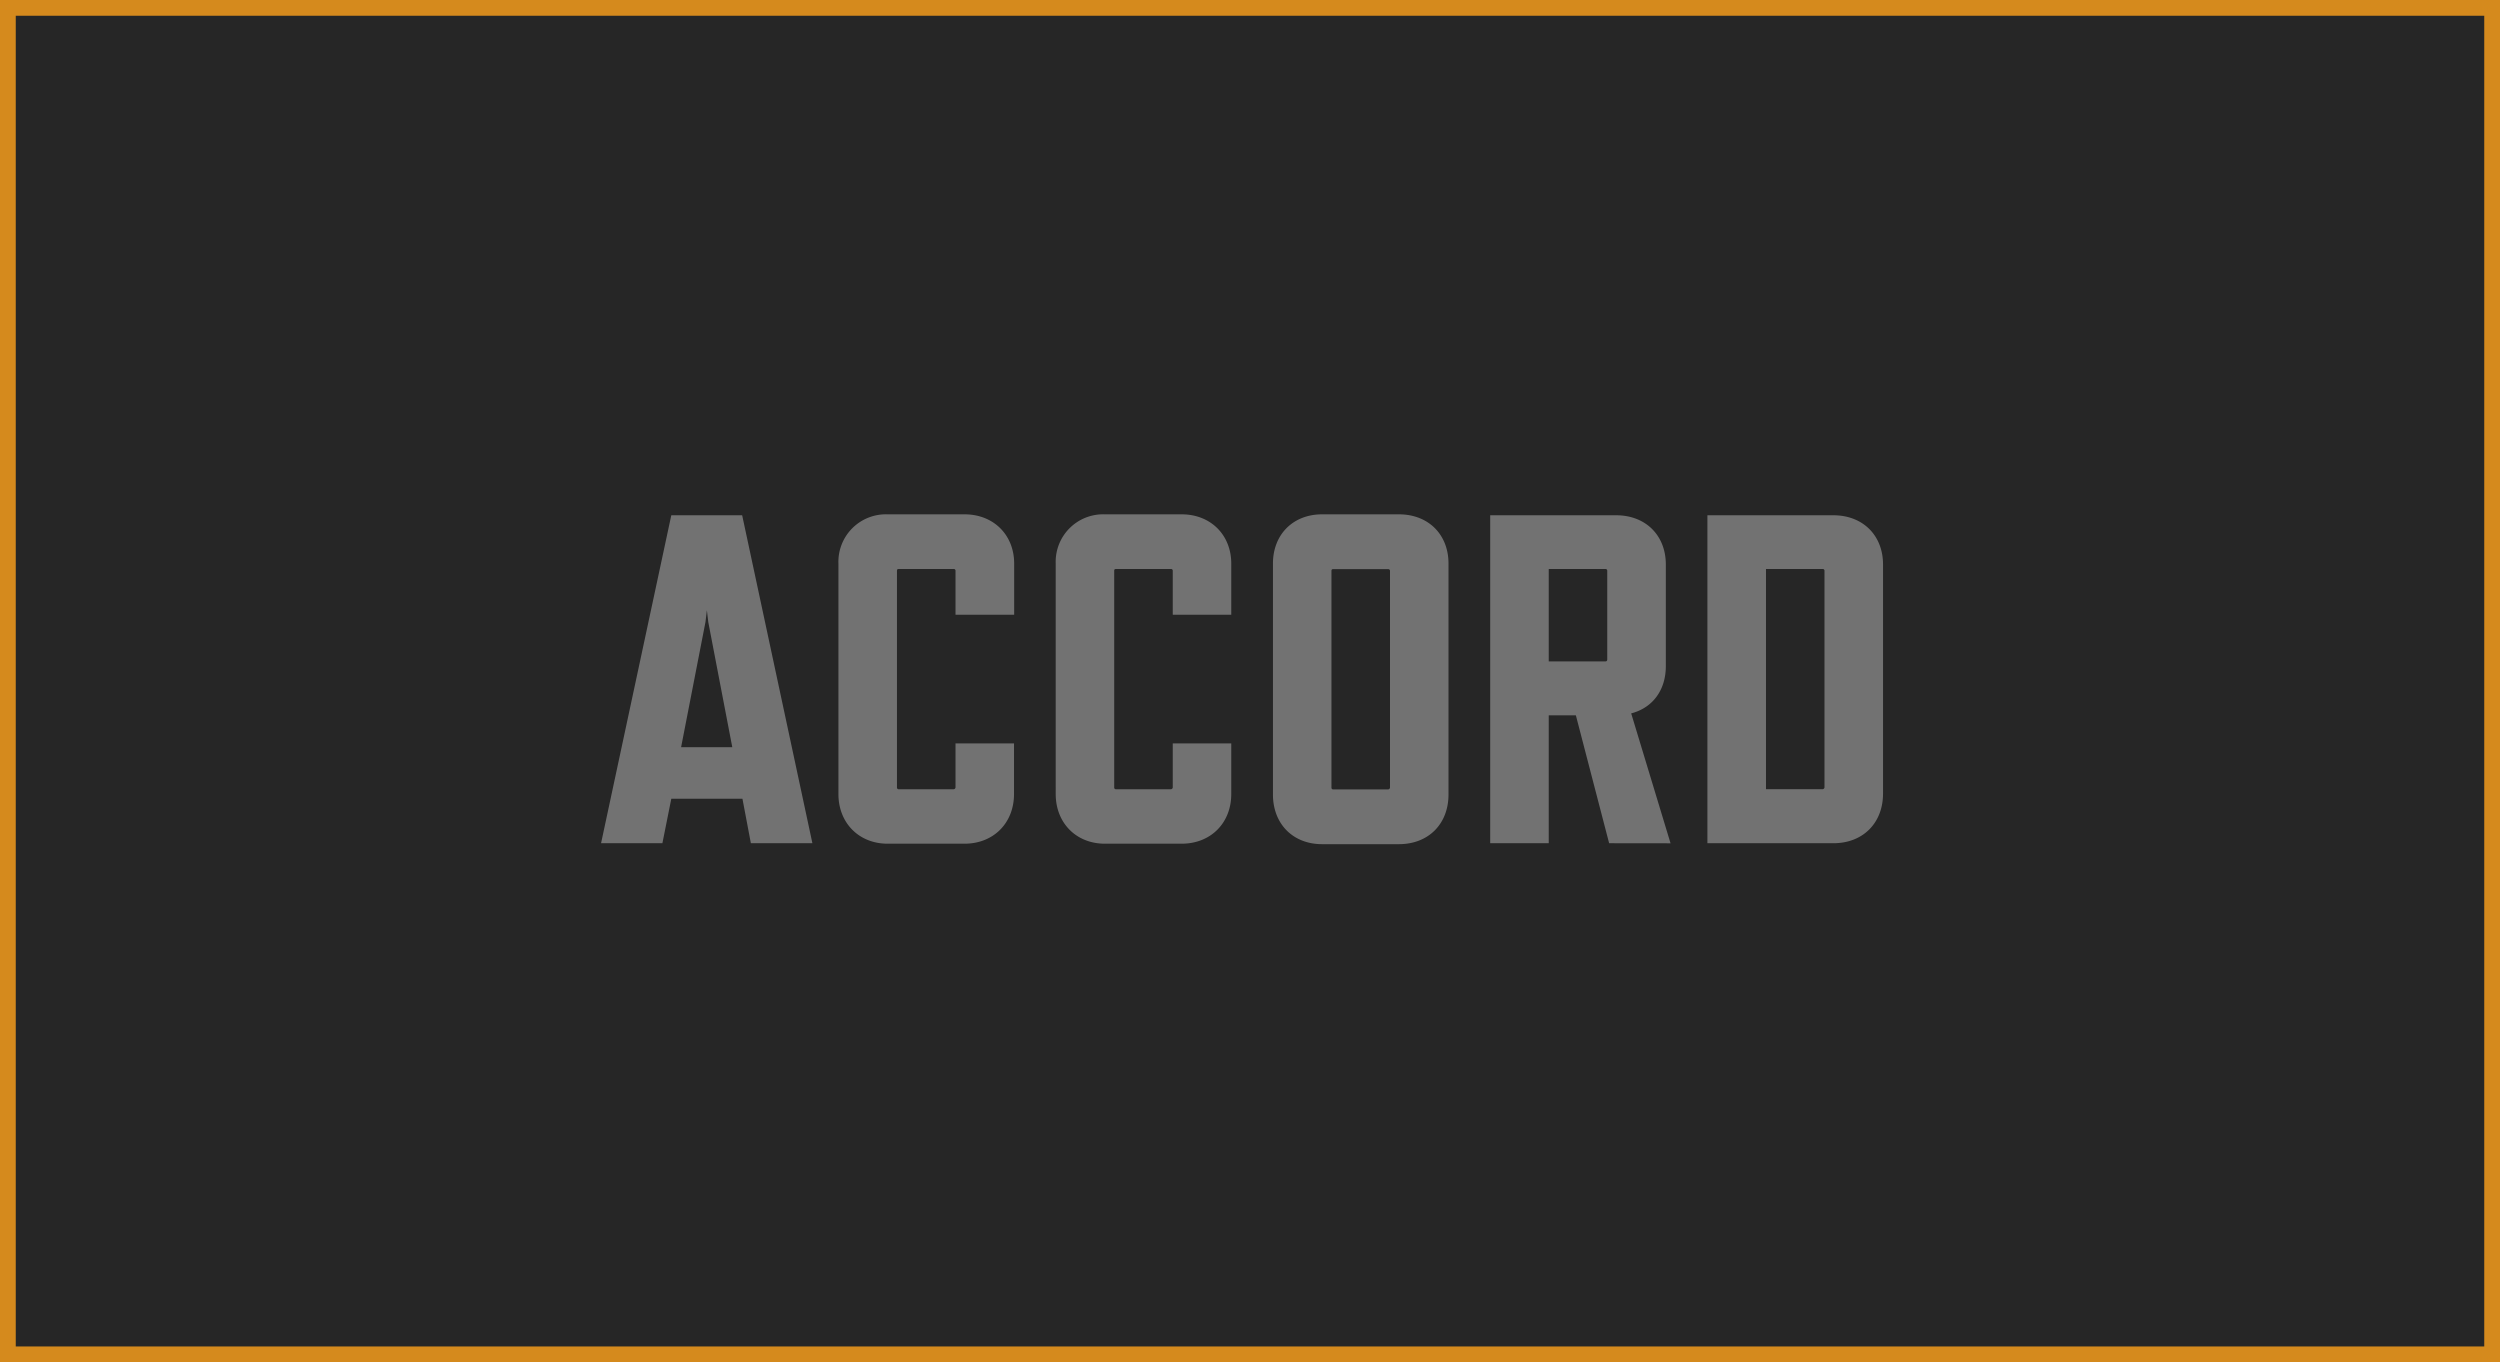
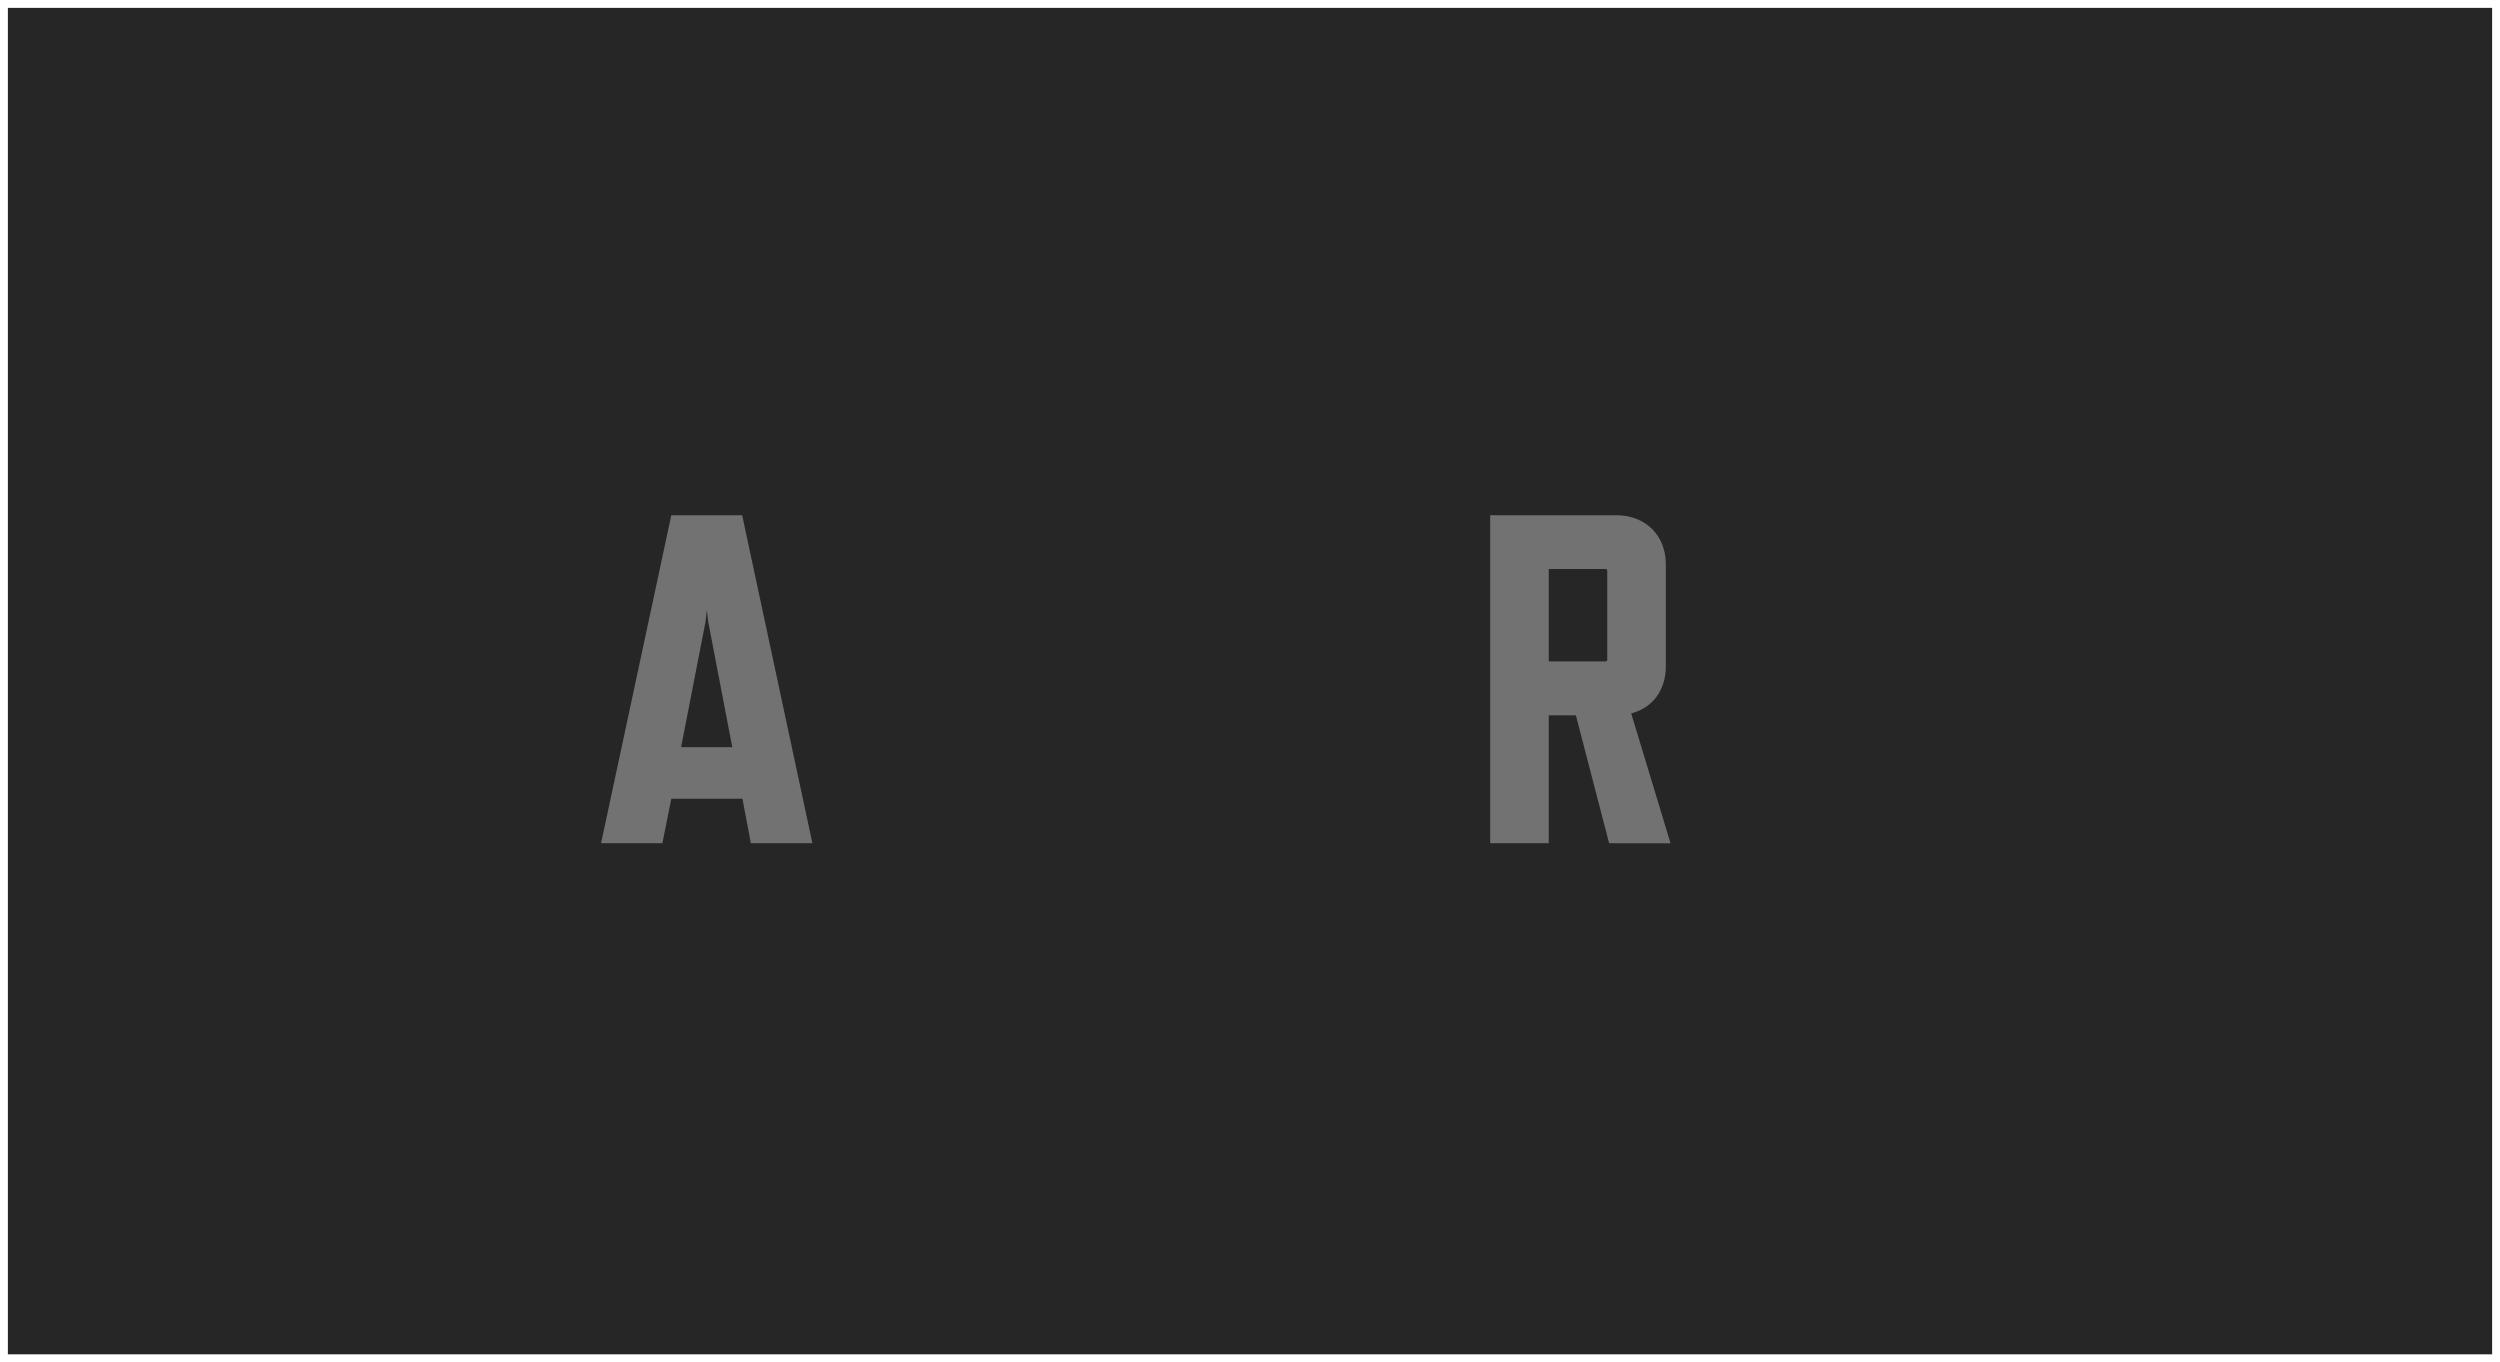
<svg xmlns="http://www.w3.org/2000/svg" id="Layer_1" data-name="Layer 1" viewBox="0 0 635 346">
  <defs>
    <style>.cls-1{fill:#262626;}.cls-2{fill:#d58a1d;}.cls-3{isolation:isolate;}.cls-4{fill:#727272;}</style>
  </defs>
  <rect class="cls-1" x="2" y="2" width="631" height="342" />
-   <path class="cls-2" d="M631,4V342H4V4H631m4-4H0V346H635V0Z" />
  <g class="cls-3">
    <path class="cls-4" d="M188.58,202.88H170.51l-2.26,11.3H152.67l17.84-83.3h18l17.84,83.3H190.72ZM186,189.79,179.9,158l-.35-3-.36,3L173,189.79Z" />
-     <path class="cls-4" d="M245,214.3H225.45c-7.25,0-12.49-5.24-12.49-12.61V143.14a12.07,12.07,0,0,1,12.49-12.5H245c7.37,0,12.6,5.24,12.6,12.5v13H242.7V145a.44.44,0,0,0-.48-.48H228.31c-.36,0-.48.12-.48.48v55a.43.43,0,0,0,.48.47h13.91a.51.51,0,0,0,.48-.47V188.83h14.86v12.86C257.56,209.06,252.33,214.3,245,214.3Z" />
-     <path class="cls-4" d="M300.14,214.3H280.63c-7.25,0-12.48-5.24-12.48-12.61V143.14a12.06,12.06,0,0,1,12.48-12.5h19.51c7.37,0,12.6,5.24,12.6,12.5v13H297.88V145a.44.44,0,0,0-.48-.48H283.49c-.36,0-.48.12-.48.48v55a.43.43,0,0,0,.48.47H297.4a.51.51,0,0,0,.48-.47V188.83h14.86v12.86C312.74,209.06,307.51,214.3,300.14,214.3Z" />
-     <path class="cls-4" d="M355.32,214.42H335.81c-7.37,0-12.48-5.12-12.48-12.62V143.14c0-7.38,5.11-12.5,12.48-12.5h19.51c7.49,0,12.6,5.12,12.6,12.5V201.8C367.92,209.3,362.81,214.42,355.32,214.42Zm-2.74-69.86H338.67c-.36,0-.48.12-.48.48v55a.43.43,0,0,0,.48.47h13.91a.51.51,0,0,0,.48-.47V145A.44.44,0,0,0,352.58,144.56Z" />
    <path class="cls-4" d="M408.72,214.18l-8.45-32.49h-6.89v32.49H378.51v-83.3h32c7.49,0,12.61,5.12,12.61,12.49V169.2c0,6.07-3.33,10.59-8.8,12l10,33ZM393.38,168h14.38a.44.44,0,0,0,.48-.48V145a.44.44,0,0,0-.48-.48H393.38Z" />
-     <path class="cls-4" d="M465.68,214.18h-32v-83.3h32c7.49,0,12.61,5.12,12.61,12.49v58.2C478.29,209.06,473.17,214.18,465.68,214.18ZM463.42,200V145a.44.44,0,0,0-.47-.48H448.56v55.93H463A.51.51,0,0,0,463.42,200Z" />
  </g>
</svg>